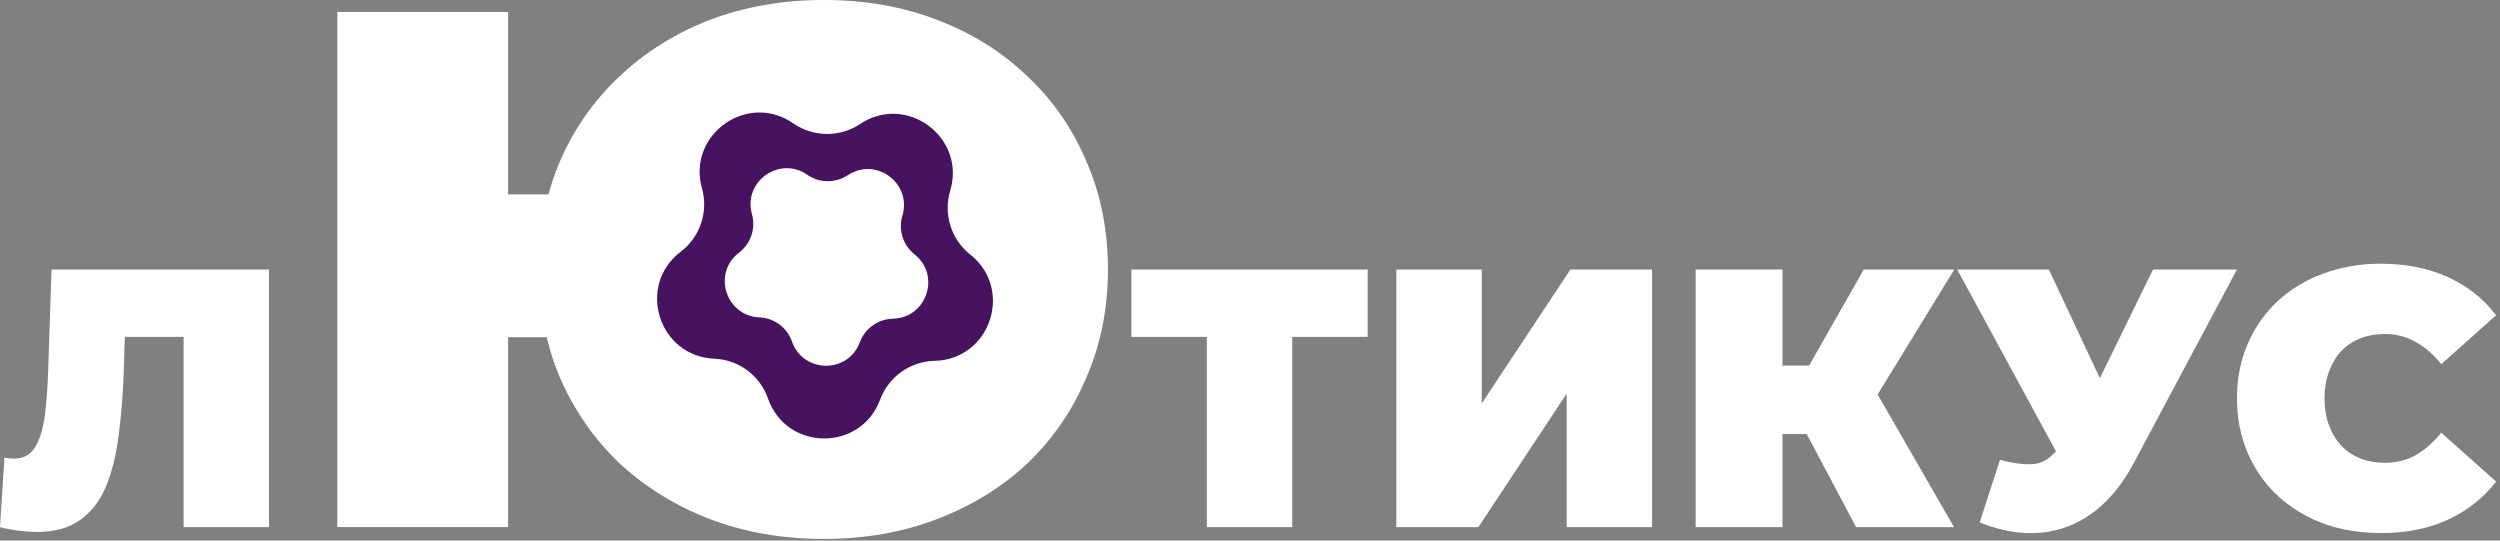
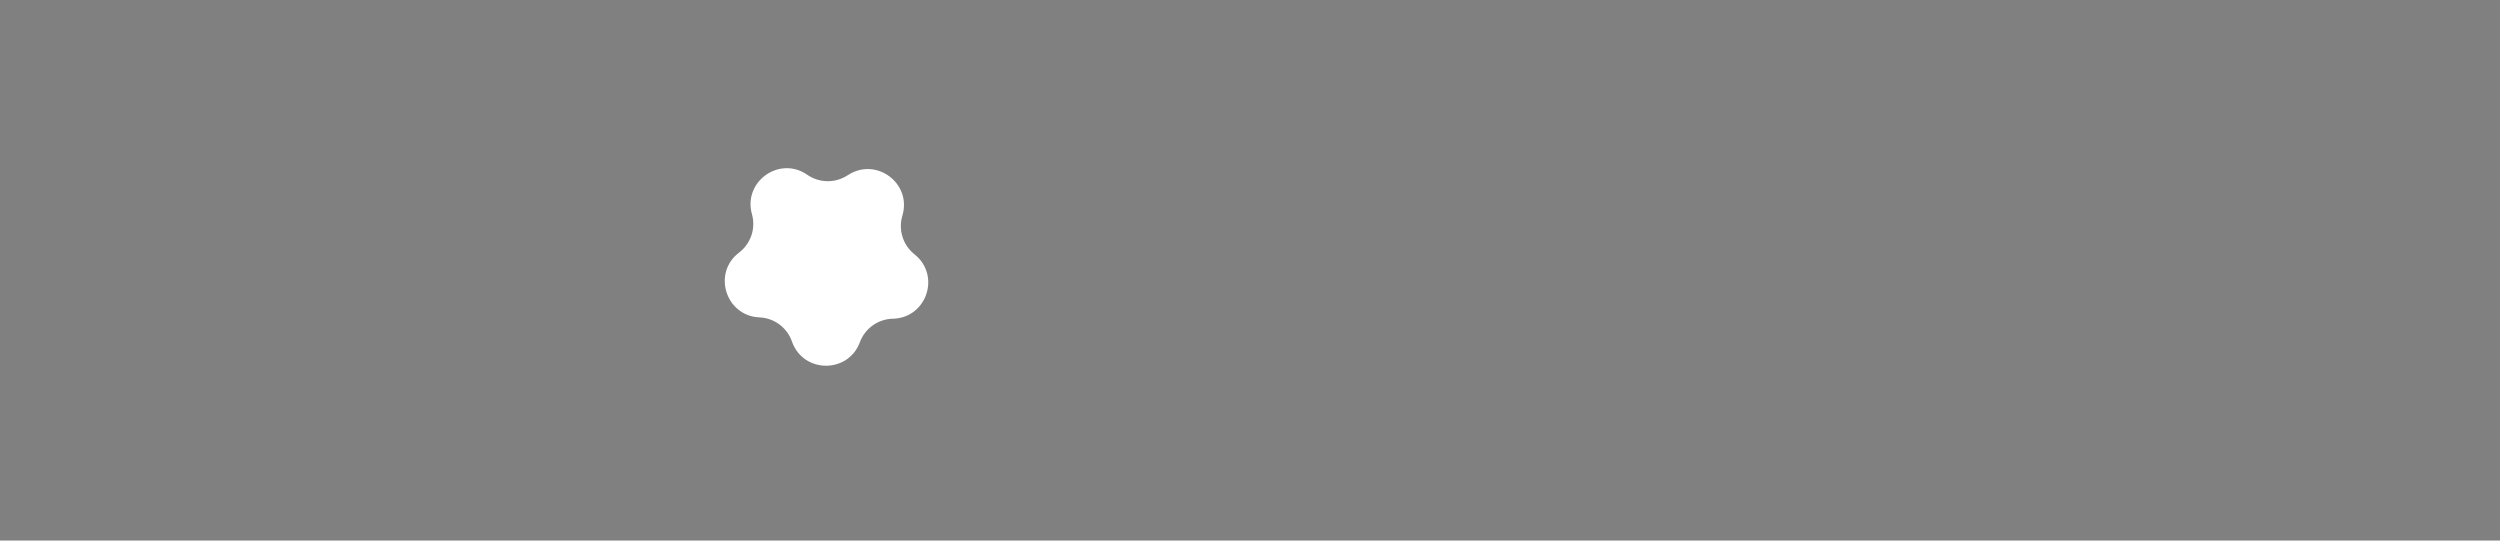
<svg xmlns="http://www.w3.org/2000/svg" width="185" height="40" viewBox="0 0 185 40" fill="none">
  <rect x="0" y="0" width="185" height="40" fill="#808080" stroke="none" />
-   <path d="M176.157 39.443C174.634 39.443 173.217 39.209 171.911 38.736C170.621 38.247 169.498 37.557 168.532 36.668C167.587 35.779 166.851 34.723 166.328 33.511C165.804 32.298 165.536 30.949 165.536 29.481C165.536 28.013 165.8 26.668 166.328 25.451C166.855 24.234 167.591 23.183 168.532 22.294C169.494 21.404 170.621 20.723 171.911 20.251C173.217 19.762 174.634 19.515 176.157 19.515C178.026 19.515 179.681 19.843 181.115 20.494C182.566 21.149 183.766 22.089 184.711 23.328L180.651 26.949C180.089 26.242 179.464 25.698 178.77 25.315C178.098 24.915 177.336 24.715 176.481 24.715C175.809 24.715 175.2 24.826 174.655 25.043C174.111 25.26 173.638 25.579 173.238 25.996C172.855 26.413 172.557 26.923 172.34 27.519C172.123 28.102 172.013 28.753 172.013 29.481C172.013 30.209 172.123 30.868 172.34 31.468C172.557 32.051 172.86 32.549 173.238 32.966C173.638 33.383 174.111 33.702 174.655 33.919C175.2 34.136 175.809 34.247 176.481 34.247C177.336 34.247 178.098 34.055 178.77 33.677C179.46 33.277 180.085 32.723 180.651 32.017L184.711 35.638C183.766 36.855 182.57 37.8 181.115 38.472C179.681 39.128 178.03 39.451 176.157 39.451V39.443ZM153.711 36.285L144.834 19.945H151.617L157.2 31.847L153.715 36.285H153.711ZM147.991 34.026C149.119 34.315 149.996 34.417 150.634 34.323C151.268 34.213 151.834 33.825 152.323 33.153L153.251 31.847L153.796 31.247L159.323 19.945H165.532L157.881 34.298C157.047 35.86 156.038 37.077 154.86 37.949C153.698 38.804 152.409 39.294 150.991 39.421C149.574 39.549 148.077 39.294 146.498 38.66L147.996 34.03L147.991 34.026ZM138.357 30.157L132.447 29.557L137.919 19.945H144.617L138.353 30.157H138.357ZM130.051 32.119V27.055H137.268V32.119H130.051ZM125.477 39.008V19.945H131.902V39.008H125.477ZM137.353 39.008L132.613 30.077L137.732 27.081L144.596 39.008H137.353ZM103.328 39.008V19.945H109.647V29.86L116.209 19.945H122.255V39.008H115.936V29.123L109.4 39.008H103.328ZM89.306 39.008V23.54L90.694 24.928H83.723V19.945H101.209V24.928H94.238L95.626 23.54V39.008H89.306ZM60.966 29.477C62.094 29.477 63.128 29.26 64.072 28.821C65.051 28.387 65.906 27.77 66.634 26.97C67.396 26.136 67.979 25.136 68.379 23.974C68.813 22.774 69.034 21.434 69.034 19.945C69.034 18.455 68.817 17.132 68.379 15.97C67.979 14.77 67.4 13.774 66.634 12.975C65.906 12.14 65.055 11.502 64.072 11.068C63.128 10.634 62.094 10.413 60.966 10.413C59.838 10.413 58.787 10.63 57.809 11.068C56.83 11.502 55.957 12.14 55.196 12.975C54.468 13.774 53.889 14.77 53.451 15.97C53.051 17.132 52.851 18.46 52.851 19.945C52.851 21.43 53.051 22.779 53.451 23.974C53.885 25.136 54.468 26.136 55.196 26.97C55.957 27.77 56.83 28.387 57.809 28.821C58.787 29.255 59.843 29.477 60.966 29.477ZM60.966 39.881C57.915 39.881 55.102 39.392 52.523 38.408C49.983 37.43 47.749 36.047 45.825 34.268C43.936 32.451 42.468 30.328 41.413 27.894C40.396 25.46 39.889 22.808 39.889 19.94C39.889 17.072 40.396 14.383 41.413 11.987C42.464 9.553 43.936 7.447 45.825 5.668C47.749 3.851 49.983 2.455 52.523 1.472C55.102 0.494 57.915 0 60.966 0C64.017 0 66.813 0.489 69.353 1.472C71.932 2.451 74.166 3.851 76.051 5.668C77.94 7.447 79.391 9.553 80.409 11.987C81.46 14.383 81.987 17.034 81.987 19.94C81.987 22.847 81.46 25.46 80.409 27.894C79.391 30.328 77.94 32.451 76.051 34.268C74.162 36.047 71.928 37.425 69.353 38.408C66.813 39.387 64.017 39.881 60.966 39.881ZM24.962 39.008V0.881H37.6V14.387H47.46V24.953H37.6V39.004H24.962V39.008ZM2.723 39.362C2.323 39.362 1.898 39.336 1.443 39.281C0.987 39.225 0.506 39.136 0 39.008L0.328 33.86C0.583 33.915 0.817 33.94 1.034 33.94C1.74 33.94 2.268 33.651 2.613 33.068C2.957 32.485 3.196 31.706 3.319 30.728C3.447 29.728 3.528 28.613 3.566 27.379L3.813 19.945H19.906V39.008H13.587V23.566L14.975 24.928H8.03L9.281 23.485L9.17 27.136C9.115 28.97 8.987 30.638 8.787 32.149C8.604 33.638 8.289 34.928 7.834 36.017C7.379 37.089 6.736 37.915 5.902 38.494C5.085 39.077 4.021 39.366 2.715 39.366L2.723 39.362Z" fill="white" />
-   <path d="M63.651 9.174C67.09 6.889 71.502 10.161 70.315 14.114C69.796 15.846 70.383 17.718 71.8 18.838C75.034 21.404 73.29 26.608 69.162 26.701C67.358 26.74 65.758 27.88 65.128 29.574C63.69 33.442 58.196 33.391 56.834 29.493C56.239 27.787 54.66 26.616 52.856 26.544C48.732 26.374 47.085 21.131 50.37 18.629C51.809 17.535 52.434 15.676 51.945 13.935C50.834 9.961 55.311 6.774 58.702 9.127C60.188 10.157 62.149 10.174 63.656 9.174H63.651Z" fill="#471361" />
  <path d="M62.737 12.966C64.822 11.584 67.495 13.562 66.776 15.958C66.461 17.005 66.818 18.141 67.674 18.822C69.635 20.375 68.576 23.528 66.073 23.584C64.98 23.609 64.01 24.298 63.631 25.324C62.759 27.669 59.431 27.635 58.605 25.273C58.244 24.239 57.291 23.532 56.197 23.486C53.699 23.379 52.699 20.205 54.691 18.69C55.563 18.026 55.942 16.898 55.644 15.847C54.971 13.439 57.682 11.507 59.737 12.932C60.635 13.558 61.827 13.566 62.737 12.962V12.966Z" fill="white" />
</svg>